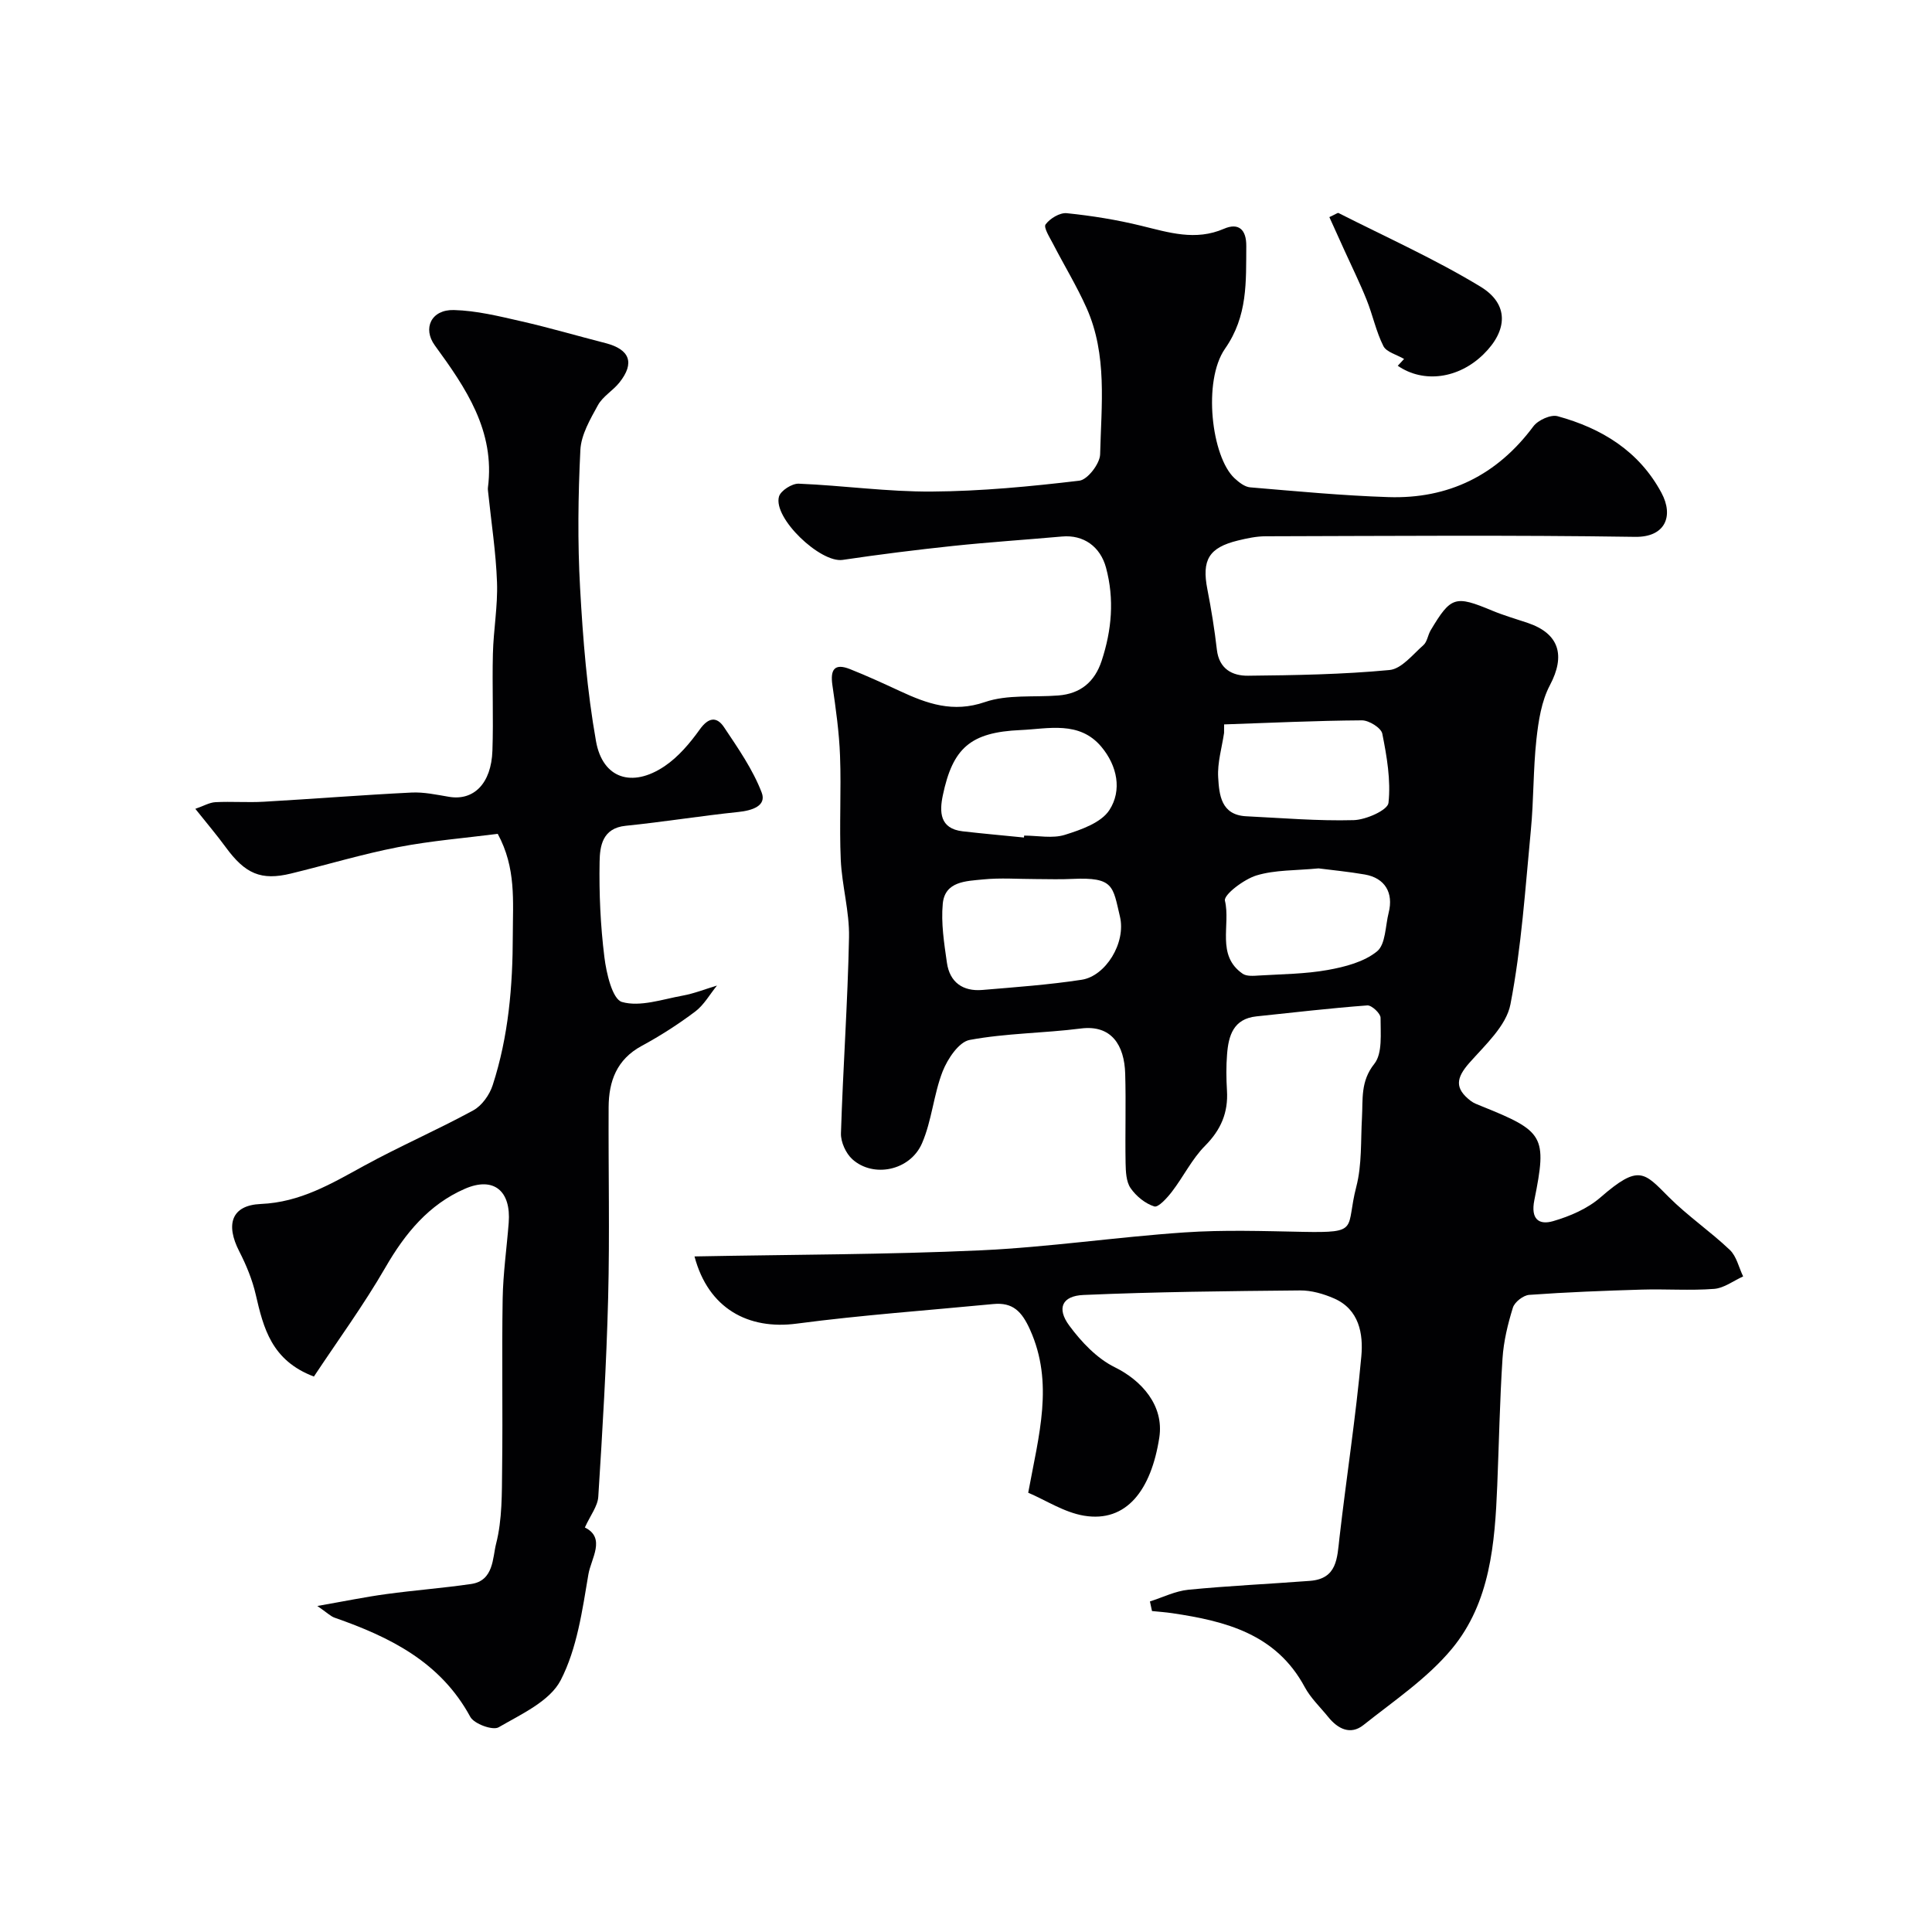
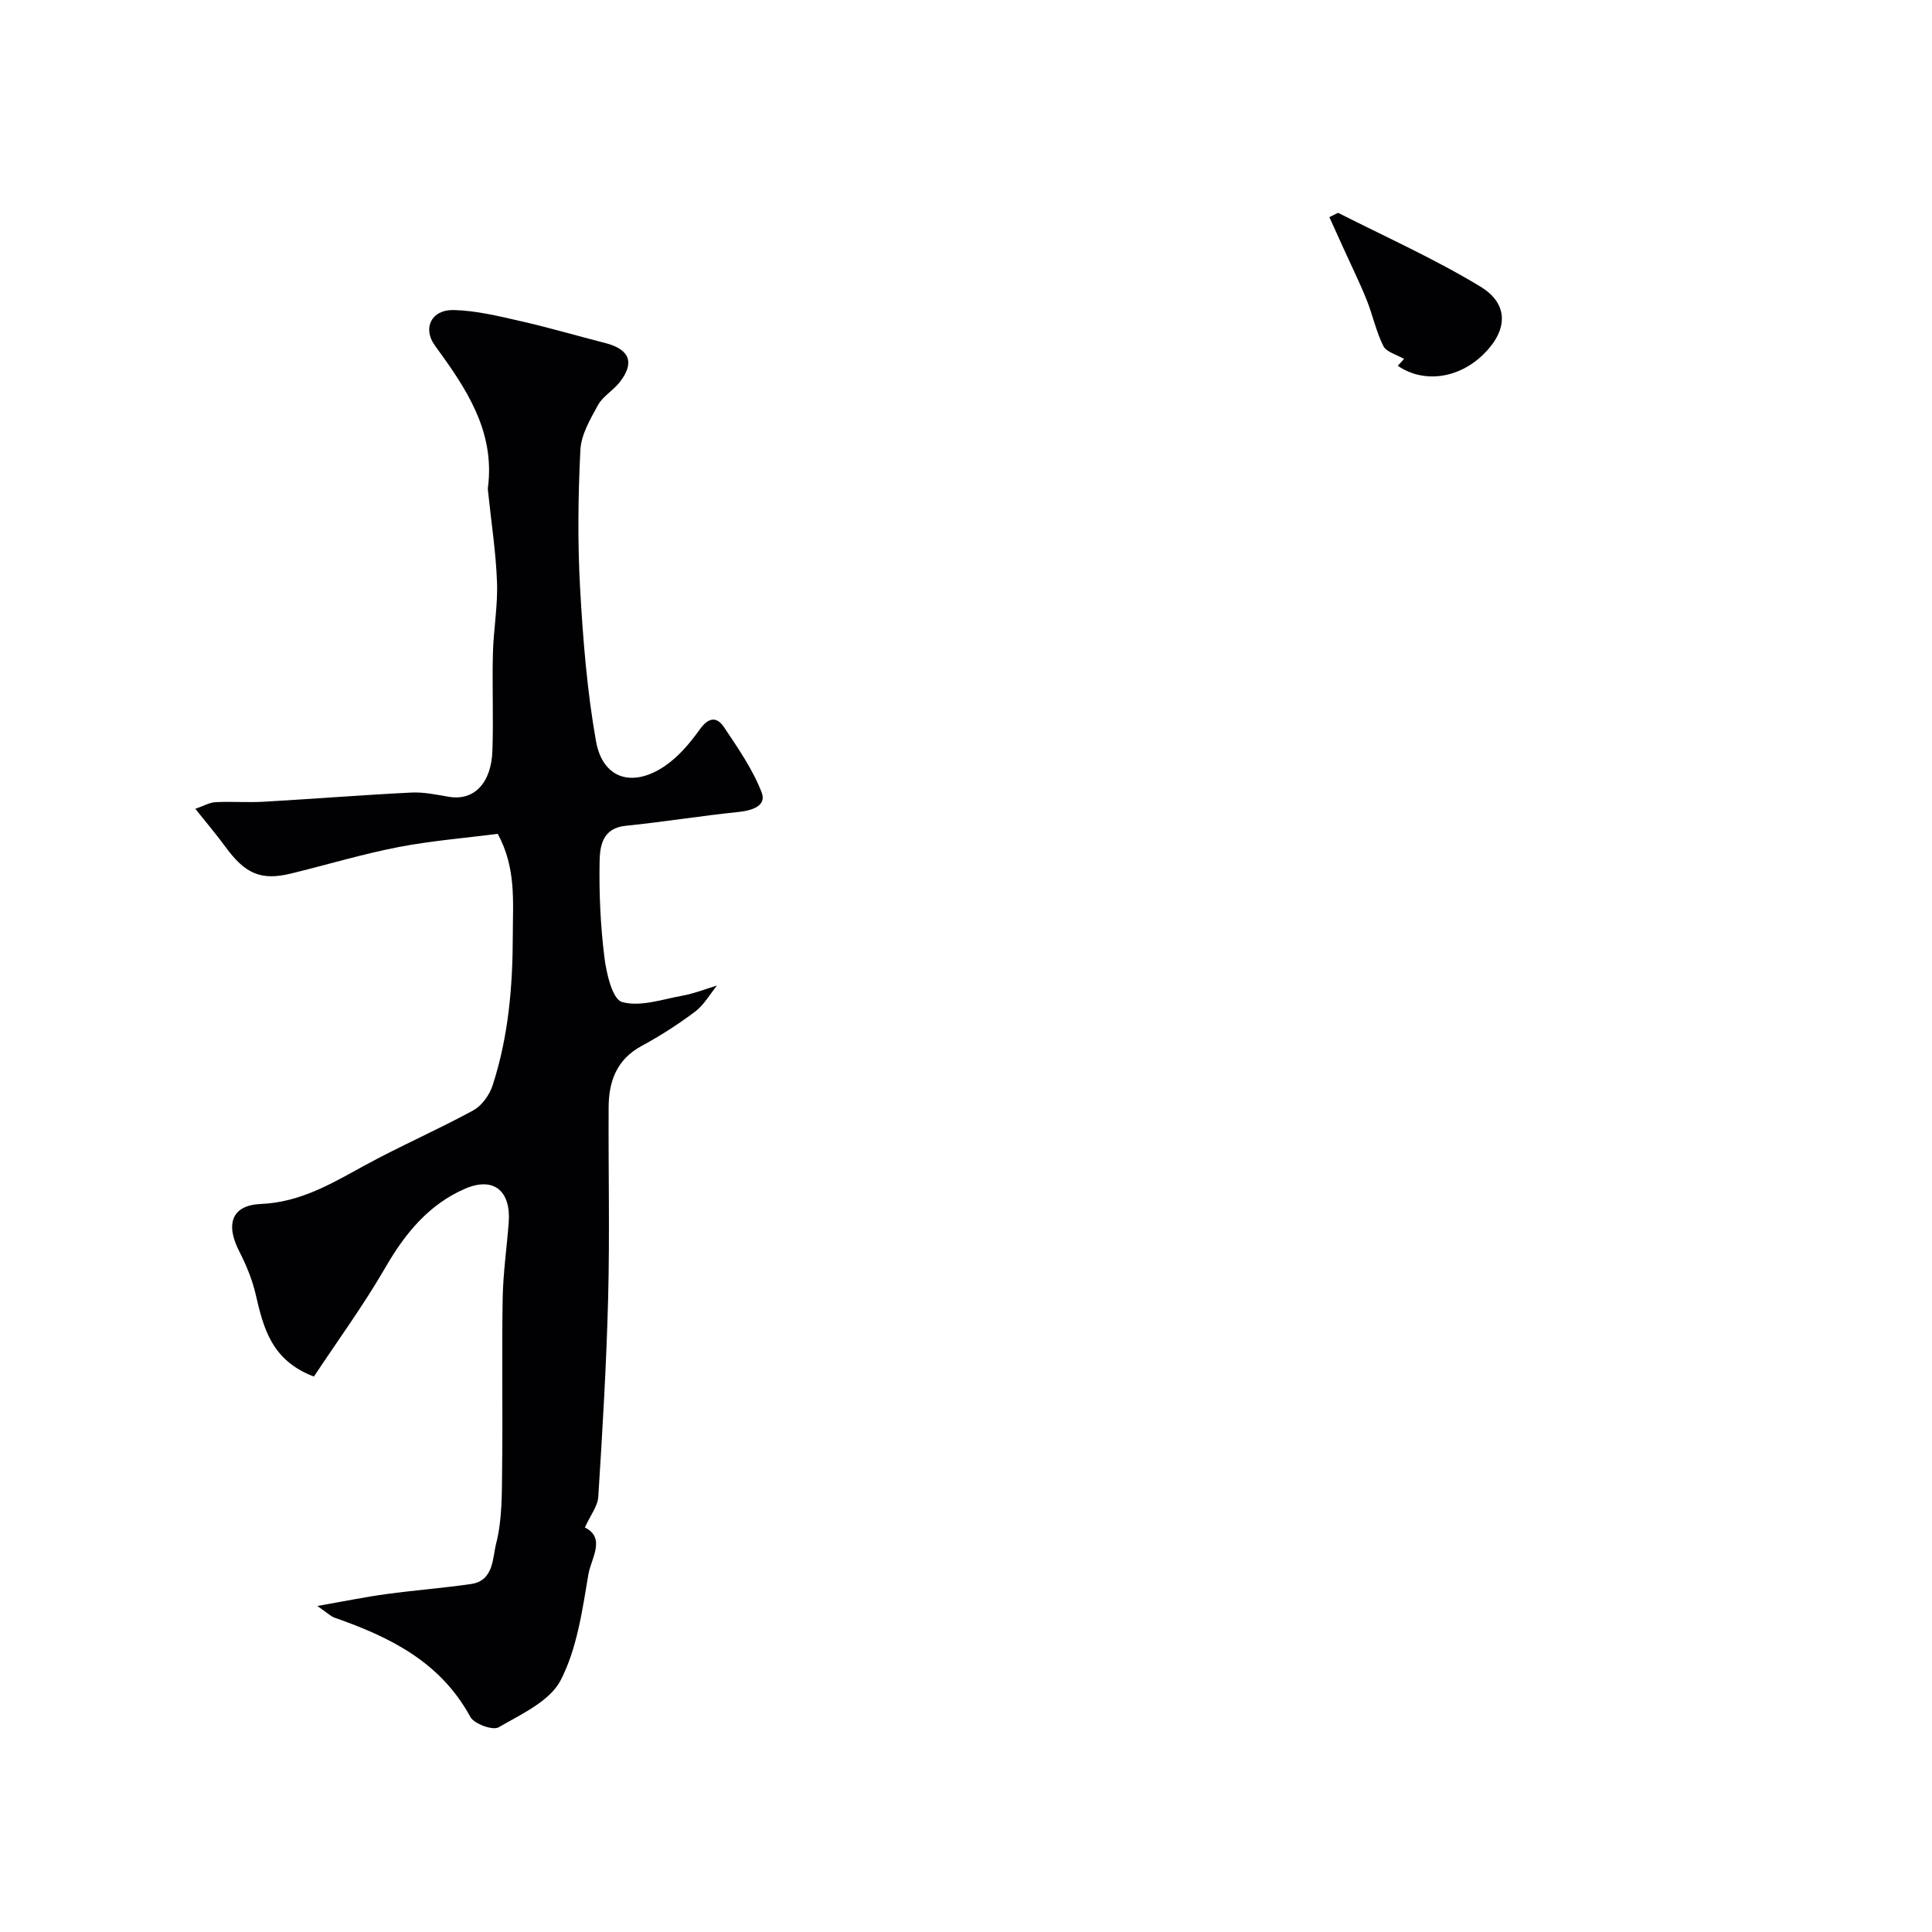
<svg xmlns="http://www.w3.org/2000/svg" enable-background="new 0 0 400 400" viewBox="0 0 400 400">
  <g fill="#010103">
-     <path d="m143.79 260.13c20.16-.39 39.7-.37 59.2-1.26 14.1-.65 28.12-2.75 42.21-3.71 8.13-.56 16.33-.28 24.49-.12 11.99.23 8.84-.56 11.12-9.35 1.18-4.55.9-9.49 1.17-14.26.22-3.86-.34-7.54 2.56-11.18 1.73-2.18 1.27-6.28 1.29-9.53.01-.89-1.85-2.63-2.74-2.56-7.67.57-15.31 1.47-22.96 2.27-4.77.5-5.78 3.98-6.08 7.86-.2 2.48-.17 5-.02 7.49.28 4.56-1.24 8.13-4.54 11.45-2.71 2.73-4.47 6.39-6.85 9.49-.99 1.29-2.82 3.32-3.66 3.06-1.88-.59-3.77-2.14-4.91-3.8-.92-1.34-.99-3.42-1.03-5.18-.11-6.16.1-12.34-.08-18.5-.17-5.91-2.84-10.17-9.18-9.36-7.66.98-15.47.96-23.03 2.37-2.24.42-4.57 3.93-5.59 6.52-1.87 4.79-2.23 10.19-4.27 14.88-2.46 5.67-10.07 7.22-14.42 3.3-1.34-1.21-2.41-3.56-2.36-5.35.42-13.53 1.4-27.05 1.67-40.59.11-5.35-1.47-10.7-1.71-16.08-.32-7.15.12-14.34-.15-21.49-.18-4.89-.87-9.78-1.58-14.64-.47-3.23.42-4.61 3.66-3.32 3.48 1.38 6.89 2.95 10.3 4.53 5.64 2.62 11 4.56 17.63 2.28 4.67-1.6 10.1-.96 15.19-1.36 4.59-.36 7.52-2.81 8.96-7.16 2.09-6.35 2.67-12.75.91-19.3-1.18-4.36-4.65-6.86-9.12-6.45-7.52.67-15.05 1.16-22.56 1.95-7.63.81-15.26 1.76-22.85 2.89-4.59.68-14.44-8.65-13.18-13.11.35-1.23 2.71-2.73 4.09-2.67 9.21.38 18.41 1.7 27.61 1.63 10.18-.07 20.38-1.05 30.49-2.25 1.7-.2 4.26-3.53 4.3-5.46.24-10.17 1.53-20.56-2.8-30.28-2.03-4.55-4.65-8.84-6.94-13.28-.69-1.33-2.02-3.41-1.55-4.04.91-1.23 2.95-2.47 4.39-2.32 5.17.53 10.35 1.36 15.4 2.6 5.72 1.39 11.23 3.19 17.15.62 3.01-1.3 4.64.15 4.61 3.58-.06 7.38.33 14.48-4.4 21.25-4.66 6.68-2.79 22.4 1.96 26.82.91.84 2.11 1.8 3.25 1.89 9.52.8 19.05 1.71 28.6 2.02 12.46.41 22.5-4.53 30.03-14.65.96-1.29 3.6-2.49 5.01-2.1 9.14 2.5 16.87 7.22 21.51 15.87 2.59 4.83.77 9.2-5.45 9.11-25.49-.39-50.99-.18-76.49-.12-1.92 0-3.88.42-5.76.88-6.02 1.47-7.5 4.03-6.32 10.08.81 4.15 1.49 8.33 1.97 12.52.46 3.99 3.2 5.43 6.46 5.39 9.77-.1 19.57-.26 29.28-1.18 2.5-.23 4.82-3.22 7.03-5.16.78-.69.91-2.08 1.49-3.06 4.21-7.05 5.07-7.27 12.73-4.08 2.4 1 4.91 1.72 7.38 2.55 6.56 2.23 7.82 6.77 4.59 12.88-1.76 3.32-2.38 7.41-2.8 11.22-.68 6.23-.55 12.54-1.15 18.78-1.16 12.07-1.94 24.23-4.23 36.09-.86 4.44-5.21 8.39-8.49 12.1-2.79 3.16-3.09 5.3.26 7.88.62.48 1.41.76 2.15 1.06 13.03 5.24 13.71 6.18 11.03 19.49-.79 3.95.94 5.21 3.9 4.35 3.47-1.01 7.1-2.57 9.79-4.91 7.96-6.93 9.02-5.21 14.13-.09 3.93 3.94 8.61 7.12 12.65 10.96 1.4 1.33 1.86 3.63 2.76 5.49-2 .9-3.95 2.42-6.01 2.58-4.97.38-9.99 0-14.99.15-7.77.23-15.54.53-23.3 1.09-1.22.09-3.01 1.48-3.37 2.64-1.06 3.41-1.92 6.97-2.15 10.52-.57 8.75-.73 17.53-1.09 26.3-.49 12.02-1.45 24.22-9.38 33.8-5.08 6.13-12 10.77-18.32 15.8-2.69 2.14-5.31.8-7.3-1.67-1.65-2.04-3.64-3.92-4.86-6.19-5.92-11.01-16.38-13.66-27.45-15.3-1.38-.2-2.78-.3-4.17-.44-.14-.66-.29-1.33-.43-1.99 2.65-.84 5.25-2.15 7.95-2.42 8.37-.82 16.79-1.2 25.18-1.84 5.65-.43 5.63-4.7 6.11-8.9 1.44-12.54 3.39-25.03 4.53-37.6.42-4.61-.43-9.71-5.66-11.98-2.18-.95-4.68-1.67-7.02-1.65-14.95.14-29.91.29-44.85.94-4.43.19-5.58 2.75-2.96 6.31 2.51 3.41 5.75 6.84 9.46 8.66 5.46 2.69 10.23 7.86 9.2 14.56-1.68 10.85-6.78 17.63-15.58 16.17-4.09-.68-7.87-3.18-11.56-4.76 2.2-11.96 5.36-22.71.37-33.77-1.7-3.77-3.56-5.69-7.62-5.29-13.56 1.31-27.16 2.27-40.66 4.05-10.04 1.34-18.33-3.12-21.18-13.91zm70.7-78.13c-3.67 0-7.36-.29-10.99.08-3.43.35-7.87.35-8.31 5.02-.38 4.02.28 8.18.86 12.23.58 4.04 3.3 5.97 7.33 5.63 6.87-.58 13.76-1.07 20.56-2.11 4.95-.75 9.23-7.62 7.93-13.09-1.49-6.27-1.21-8.19-9.88-7.79-2.5.13-5 .03-7.5.03zm38.95-32.02c0 .59 0 1.17-.01 1.76-.45 3.06-1.4 6.16-1.22 9.19.21 3.62.58 7.81 5.81 8.07 7.42.36 14.85 1 22.25.8 2.55-.07 7.04-2.07 7.2-3.57.51-4.69-.34-9.61-1.28-14.33-.24-1.2-2.76-2.77-4.22-2.76-9.51.06-19.02.52-28.53.84zm-41.44 23.42c.01-.13.02-.27.04-.4 2.83 0 5.86.65 8.44-.16 3.35-1.05 7.51-2.5 9.21-5.13 2.65-4.09 1.63-9.16-1.66-13.09-4.56-5.45-11.01-3.72-16.72-3.47-10.43.45-14.06 3.75-16.11 13.52-.71 3.4-.67 6.88 4.08 7.44 4.23.49 8.48.86 12.72 1.29zm60.99 6.39c-4.75.46-9 .29-12.85 1.46-2.6.79-6.83 4.01-6.53 5.23 1.21 5.04-1.86 11.3 3.67 15.12.83.57 2.25.44 3.39.37 4.76-.29 9.57-.31 14.24-1.15 3.56-.64 7.5-1.66 10.19-3.85 1.79-1.46 1.71-5.25 2.41-8.01 1.04-4.13-.78-7.17-4.92-7.9-3.39-.59-6.81-.91-9.6-1.27z" />
    <path d="m121.09 316.25c4.42 2.17 1.27 6.46.73 9.71-1.26 7.46-2.35 15.34-5.73 21.9-2.25 4.36-8.17 7.04-12.86 9.76-1.21.7-5.07-.71-5.86-2.16-6.17-11.38-16.64-16.53-28.08-20.53-.84-.29-1.54-1.02-3.59-2.43 5.61-.98 9.92-1.87 14.27-2.46 5.84-.8 11.73-1.24 17.57-2.09 4.71-.68 4.43-5.44 5.17-8.33 1.29-5.03 1.19-10.48 1.25-15.75.15-11.66-.08-23.33.11-34.98.09-5.24.84-10.47 1.25-15.71.52-6.61-3.09-9.66-9.08-7.05-7.45 3.25-12.36 9.21-16.42 16.24-4.54 7.86-9.93 15.23-14.83 22.63-8.78-3.32-10.44-10.04-12.04-16.96-.71-3.09-1.96-6.12-3.41-8.95-2.88-5.59-1.63-9.56 4.46-9.82 8.17-.35 14.57-4.18 21.32-7.88 7.43-4.07 15.24-7.45 22.68-11.51 1.78-.97 3.37-3.22 4.01-5.22 3.27-10.08 4.15-20.47 4.16-31.08.01-6.99.72-13.87-3.12-20.94-6.69.86-13.73 1.42-20.61 2.75-7.48 1.45-14.8 3.67-22.21 5.47-6.17 1.5-9.46.07-13.5-5.46-1.83-2.5-3.84-4.87-6.29-7.94 1.7-.58 2.92-1.32 4.18-1.38 3.32-.17 6.67.1 9.99-.09 10.2-.58 20.38-1.4 30.58-1.9 2.57-.13 5.2.45 7.77.88 5.11.87 8.76-2.75 8.99-9.55.23-6.69-.07-13.39.1-20.08.12-4.94 1.03-9.88.85-14.79-.22-6.21-1.19-12.4-1.83-18.59-.03-.33-.09-.67-.05-1 1.52-11.75-4.58-20.65-10.99-29.44-2.58-3.54-.74-7.46 3.95-7.33 4.67.12 9.35 1.28 13.95 2.33 5.85 1.33 11.62 3.03 17.44 4.52 5.03 1.29 6.1 4.1 2.88 8.15-1.34 1.69-3.44 2.86-4.45 4.69-1.6 2.91-3.48 6.12-3.64 9.28-.47 9.49-.59 19.05-.06 28.54.59 10.63 1.44 21.32 3.3 31.78 1.38 7.72 7.47 9.67 14.17 5.17 2.87-1.93 5.28-4.79 7.32-7.64 1.81-2.53 3.52-2.69 5.02-.44 2.89 4.33 5.95 8.72 7.79 13.52 1.06 2.77-2.01 3.73-4.82 4.02-7.8.81-15.55 2.07-23.34 2.86-4.83.49-5.34 4.2-5.4 7.44-.12 6.58.18 13.21.99 19.74.41 3.35 1.66 8.74 3.65 9.3 3.75 1.07 8.33-.55 12.52-1.31 2.43-.44 4.77-1.38 7.14-2.09-1.48 1.82-2.68 4-4.49 5.37-3.51 2.64-7.24 5.04-11.11 7.13-5.16 2.8-6.8 7.31-6.83 12.67-.07 13.16.24 26.33-.1 39.48-.35 13.73-1.17 27.45-2.04 41.16-.11 1.97-1.65 3.89-2.78 6.39z" />
    <path d="m289.39 75.73c.51-.55 1.02-1.1 1.31-1.41-1.52-.9-3.64-1.41-4.28-2.66-1.52-3.01-2.2-6.42-3.47-9.57-1.37-3.43-3.01-6.75-4.54-10.12-1.06-2.35-2.13-4.69-3.18-7.02 1.35-.62 1.72-.93 1.89-.85 9.85 5 19.98 9.53 29.4 15.25 5.95 3.61 5.64 9.08.63 13.99-5.16 5.07-12.42 6.06-17.76 2.39z" />
  </g>
</svg>